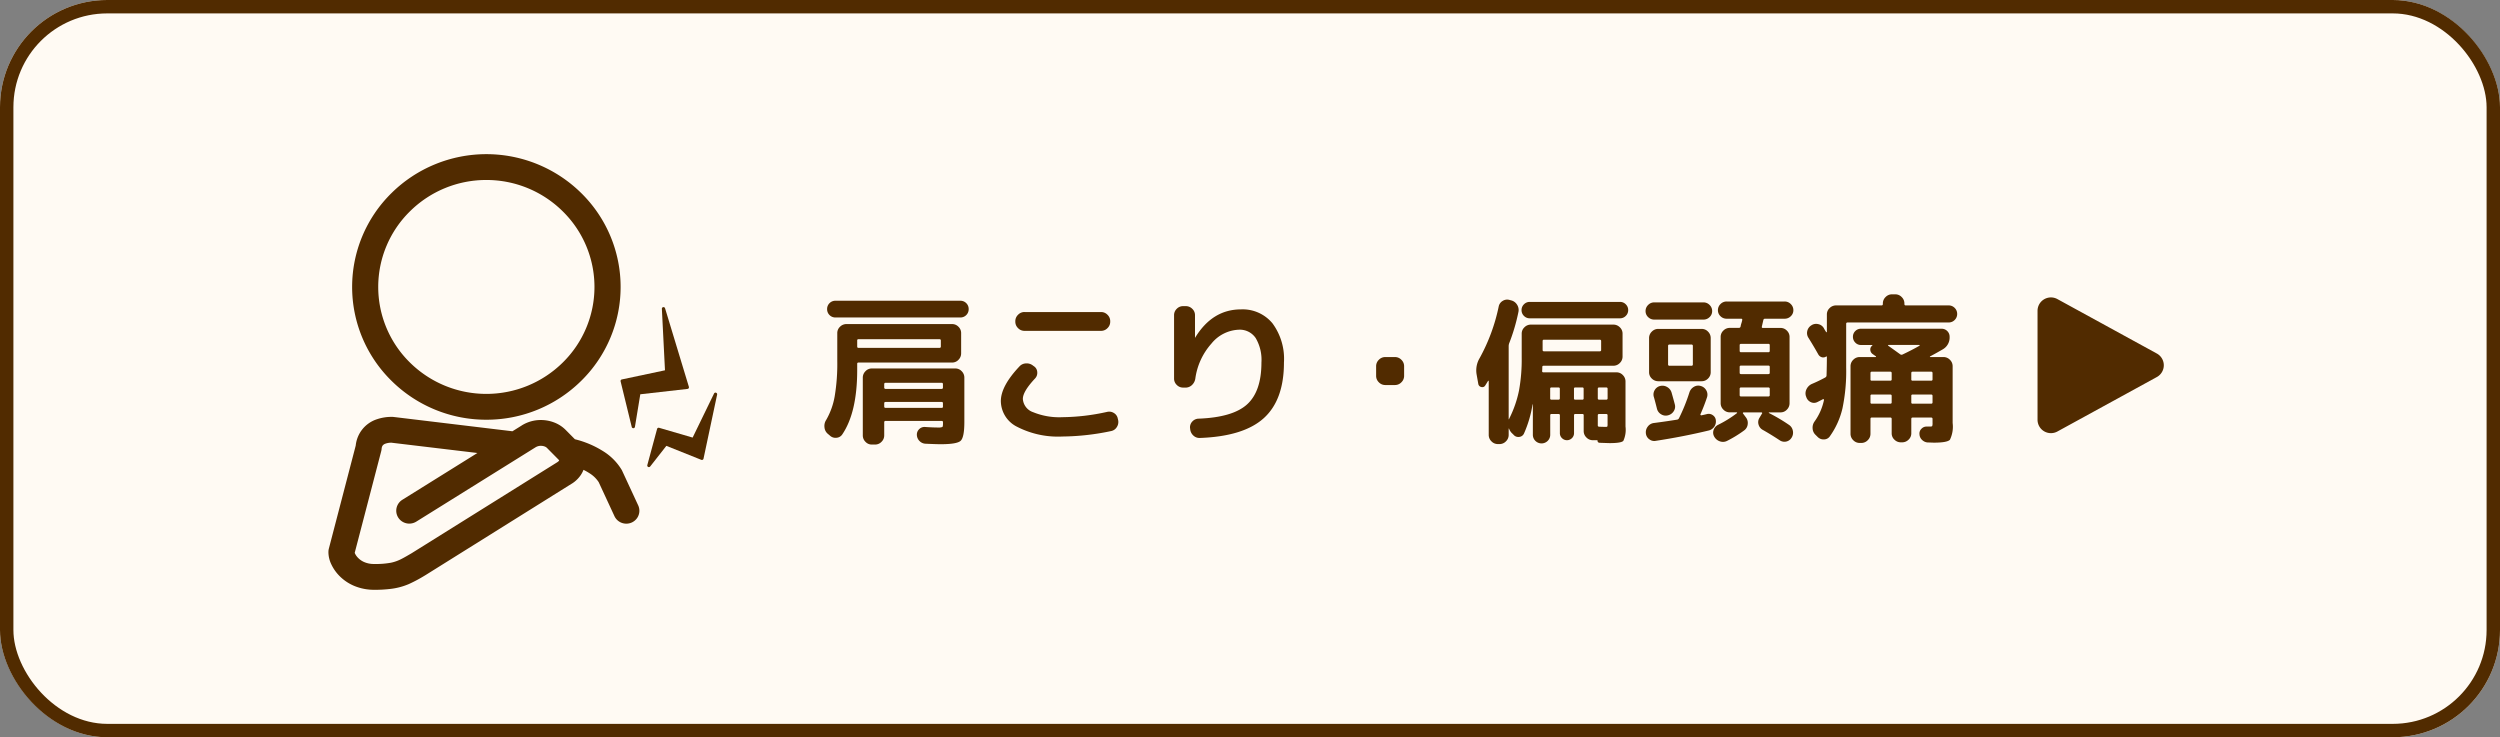
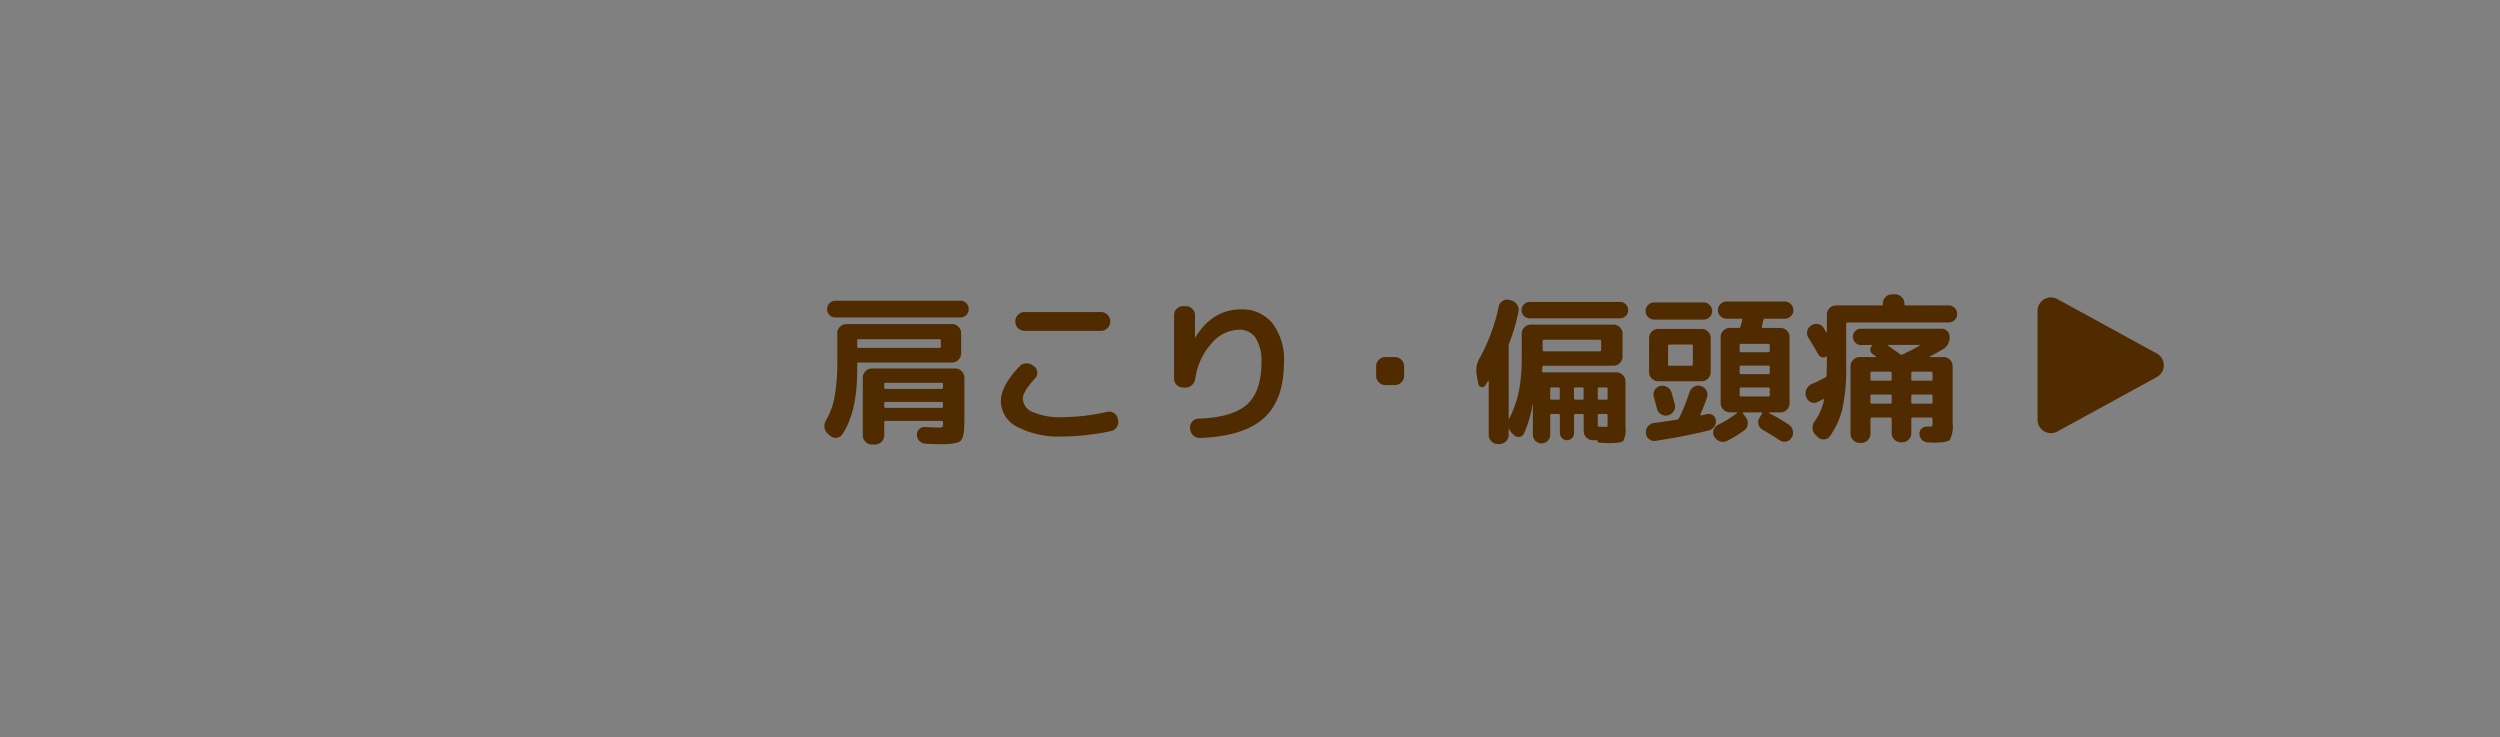
<svg xmlns="http://www.w3.org/2000/svg" id="症状別ボタン03" width="373" height="110" viewBox="0 0 373 110">
  <rect x="0" y="0" width="373" height="110" fill="#808080" stroke="none" />
  <defs>
    <clipPath id="clip-path">
-       <rect id="長方形_75" data-name="長方形 75" width="58" height="65" fill="#512b00" />
-     </clipPath>
+       </clipPath>
  </defs>
  <g id="背景_クリーム色" data-name="背景　クリーム色" fill="#fffaf3" stroke="#512b00" stroke-width="2">
-     <rect width="373" height="110" rx="16" stroke="none" />
-     <rect x="1" y="1" width="371" height="108" rx="15" fill="none" />
-   </g>
+     </g>
  <g id="内容" transform="translate(-5 1)">
    <g id="内容-2" data-name="内容" transform="translate(-1482.371 37)">
      <path id="パス_1998" data-name="パス 1998" d="M21.312-19.128a1.207,1.207,0,0,1,.888.36,1.207,1.207,0,0,1,.36.888,1.207,1.207,0,0,1-.36.888,1.207,1.207,0,0,1-.888.36H2.688a1.207,1.207,0,0,1-.888-.36,1.207,1.207,0,0,1-.36-.888,1.207,1.207,0,0,1,.36-.888,1.207,1.207,0,0,1,.888-.36ZM1.848.984,1.512.7a1.416,1.416,0,0,1-.468-.96A1.627,1.627,0,0,1,1.3-1.344a10.7,10.7,0,0,0,1.272-3.54,29.549,29.549,0,0,0,.384-5.268V-14.3a1.275,1.275,0,0,1,.408-.948,1.333,1.333,0,0,1,.96-.4H20.088a1.293,1.293,0,0,1,.948.4,1.293,1.293,0,0,1,.4.948v3.024a1.333,1.333,0,0,1-.4.96,1.275,1.275,0,0,1-.948.408H6.12a.17.17,0,0,0-.192.192v.912Q5.928-2.472,3.7.816a1.125,1.125,0,0,1-.876.5A1.209,1.209,0,0,1,1.848.984ZM5.928-13.2v.888q0,.216.192.216H18.192a.191.191,0,0,0,.216-.216V-13.2q0-.192-.216-.192H6.12A.17.17,0,0,0,5.928-13.2Zm12,12.984a1.755,1.755,0,0,0,.7-.072q.1-.072.1-.528V-.984q0-.216-.192-.216H10.176a.191.191,0,0,0-.216.216V.96a1.314,1.314,0,0,1-.408.96,1.314,1.314,0,0,1-.96.408h-.48a1.275,1.275,0,0,1-.948-.408,1.333,1.333,0,0,1-.4-.96V-7.656a1.333,1.333,0,0,1,.4-.96,1.275,1.275,0,0,1,.948-.408H20.568a1.275,1.275,0,0,1,.948.408,1.333,1.333,0,0,1,.4.96v6.624q0,2.3-.564,2.808t-3.036.5q-.552,0-2.184-.072a1.315,1.315,0,0,1-.9-.4,1.315,1.315,0,0,1-.4-.9,1.1,1.1,0,0,1,.336-.864,1.1,1.1,0,0,1,.864-.336Q17.256-.216,17.928-.216ZM9.96-6.672v.48a.191.191,0,0,0,.216.216h8.352q.192,0,.192-.216v-.48q0-.216-.192-.216H10.176A.191.191,0,0,0,9.96-6.672Zm8.568,3.528a.17.17,0,0,0,.192-.192v-.5a.17.17,0,0,0-.192-.192H10.176q-.216,0-.216.192v.5q0,.192.216.192Zm12.36-14.3H42.312a1.314,1.314,0,0,1,.96.408,1.314,1.314,0,0,1,.408.96v.072a1.314,1.314,0,0,1-.408.96,1.314,1.314,0,0,1-.96.408H30.888a1.314,1.314,0,0,1-.96-.408,1.314,1.314,0,0,1-.408-.96v-.072a1.314,1.314,0,0,1,.408-.96A1.314,1.314,0,0,1,30.888-17.448ZM36.552,1.128a13.324,13.324,0,0,1-6.744-1.44,4.331,4.331,0,0,1-2.448-3.84q0-2.232,2.76-5.16A1.374,1.374,0,0,1,31.1-9.78a1.5,1.5,0,0,1,1.056.324l.168.12a1.1,1.1,0,0,1,.468.864,1.2,1.2,0,0,1-.324.936q-1.824,1.944-1.824,3.048A2.246,2.246,0,0,0,32.184-2.5a10.27,10.27,0,0,0,4.368.744,31.9,31.9,0,0,0,6.672-.792,1.306,1.306,0,0,1,1.02.18,1.206,1.206,0,0,1,.564.828l.048.192A1.376,1.376,0,0,1,44.676-.3a1.281,1.281,0,0,1-.852.612A36.248,36.248,0,0,1,36.552,1.128Zm18-7.3a1.293,1.293,0,0,1-.948-.4,1.293,1.293,0,0,1-.4-.948v-9.456a1.293,1.293,0,0,1,.4-.948,1.293,1.293,0,0,1,.948-.4h.408a1.333,1.333,0,0,1,.96.4,1.275,1.275,0,0,1,.408.948v3.36a.042.042,0,0,0,.048-.048q2.568-4.176,6.816-4.176a5.762,5.762,0,0,1,4.692,2.076A8.93,8.93,0,0,1,69.6-9.912q0,5.568-3,8.292T57.072,1.344a1.318,1.318,0,0,1-1-.372A1.46,1.46,0,0,1,55.608,0l-.024-.168a1.252,1.252,0,0,1,.348-.948,1.3,1.3,0,0,1,.924-.42q5.112-.192,7.248-2.136t2.136-6.24a6.389,6.389,0,0,0-.864-3.66,2.858,2.858,0,0,0-2.5-1.236,5.53,5.53,0,0,0-4.1,2.076,9.85,9.85,0,0,0-2.4,5.22,1.654,1.654,0,0,1-.5.96,1.384,1.384,0,0,1-.984.384ZM84.72-6.552a1.314,1.314,0,0,1-.96-.408,1.314,1.314,0,0,1-.408-.96V-9.36a1.314,1.314,0,0,1,.408-.96,1.314,1.314,0,0,1,.96-.408h1.44a1.314,1.314,0,0,1,.96.408,1.314,1.314,0,0,1,.408.96v1.44a1.314,1.314,0,0,1-.408.96,1.314,1.314,0,0,1-.96.408Zm13.872-.192-.24-1.344a3.578,3.578,0,0,1,.456-2.5,27.52,27.52,0,0,0,2.832-7.68,1.249,1.249,0,0,1,.6-.84,1.248,1.248,0,0,1,1.008-.144l.264.072a1.415,1.415,0,0,1,.864.636,1.432,1.432,0,0,1,.216,1.044,28.127,28.127,0,0,1-1.392,4.728,1.292,1.292,0,0,0-.072.408V-1.44a.069.069,0,0,0,.048-.024.26.26,0,0,0,.048-.1.261.261,0,0,1,.048-.1,16.589,16.589,0,0,0,1.4-4.08,25.853,25.853,0,0,0,.4-4.9v-3.576a1.275,1.275,0,0,1,.408-.948,1.333,1.333,0,0,1,.96-.4h12.312a1.333,1.333,0,0,1,.96.4,1.275,1.275,0,0,1,.408.948V-10.8a1.314,1.314,0,0,1-.408.96,1.314,1.314,0,0,1-.96.408H108.36q-.216,0-.216.192a5.356,5.356,0,0,1-.024.6.17.17,0,0,0,.192.192h10.9a1.275,1.275,0,0,1,.948.408,1.333,1.333,0,0,1,.4.96V-.36a3.952,3.952,0,0,1-.324,2.136q-.324.336-2.028.336-.168,0-1.464-.048-.36,0-.36-.336a.042.042,0,0,0-.048-.048h-.648a1.314,1.314,0,0,1-.96-.408,1.314,1.314,0,0,1-.408-.96V-2.04a.17.17,0,0,0-.192-.192h-1.056a.17.17,0,0,0-.192.192V.624a1.016,1.016,0,0,1-.312.744,1.043,1.043,0,0,1-1.488,0,1.016,1.016,0,0,1-.312-.744V-2.04q0-.192-.216-.192h-1.032a.17.17,0,0,0-.192.192v2.9a1.266,1.266,0,0,1-.372.912,1.3,1.3,0,0,1-1.848,0,1.266,1.266,0,0,1-.372-.912V-3.648a.021.021,0,0,0-.024-.024.021.021,0,0,0-.024.024,17.194,17.194,0,0,1-1.272,4.32.862.862,0,0,1-.72.516.913.913,0,0,1-.84-.324L103.56.576a1.863,1.863,0,0,1-.384-.648.069.069,0,0,1-.048.024V.888a1.314,1.314,0,0,1-.408.96,1.314,1.314,0,0,1-.96.408h-.24a1.314,1.314,0,0,1-.96-.408,1.314,1.314,0,0,1-.408-.96V-7.128a.055.055,0,0,0-.036-.06.054.054,0,0,0-.06.012q-.288.48-.432.7a.5.5,0,0,1-.588.216A.566.566,0,0,1,98.592-6.744ZM116.424-6v1.44q0,.192.216.192h1.032q.216,0,.216-.192V-6q0-.192-.216-.192H116.64Q116.424-6.192,116.424-6Zm0,3.96V-.552a.191.191,0,0,0,.216.216q.48.024,1.008.024.168,0,.2-.06a.937.937,0,0,0,.036-.348V-2.04q0-.192-.216-.192H116.64Q116.424-2.232,116.424-2.04ZM112.872-6v1.44a.17.17,0,0,0,.192.192h1.056a.17.17,0,0,0,.192-.192V-6a.17.17,0,0,0-.192-.192h-1.056A.17.17,0,0,0,112.872-6ZM109.32-6v1.44a.17.17,0,0,0,.192.192h1.032q.216,0,.216-.192V-6q0-.192-.216-.192h-1.032A.17.17,0,0,0,109.32-6Zm-1.128-7.1v1.3a.191.191,0,0,0,.216.216h8.3a.191.191,0,0,0,.216-.216v-1.3a.191.191,0,0,0-.216-.216h-8.3A.191.191,0,0,0,108.192-13.1Zm11.544-5.856a1.178,1.178,0,0,1,.864.36,1.178,1.178,0,0,1,.36.864,1.178,1.178,0,0,1-.36.864,1.178,1.178,0,0,1-.864.36H106.272a1.178,1.178,0,0,1-.864-.36,1.178,1.178,0,0,1-.36-.864,1.178,1.178,0,0,1,.36-.864,1.178,1.178,0,0,1,.864-.36Zm5.112,2.64a1.266,1.266,0,0,1-.912-.372,1.207,1.207,0,0,1-.384-.9,1.246,1.246,0,0,1,.384-.912,1.246,1.246,0,0,1,.912-.384h7.344a1.246,1.246,0,0,1,.912.384,1.246,1.246,0,0,1,.384.912,1.207,1.207,0,0,1-.384.9,1.266,1.266,0,0,1-.912.372Zm8.424,7.848a1.293,1.293,0,0,1-.4.948,1.293,1.293,0,0,1-.948.4h-6.48a1.333,1.333,0,0,1-.96-.4,1.275,1.275,0,0,1-.408-.948V-13.56a1.314,1.314,0,0,1,.408-.96,1.314,1.314,0,0,1,.96-.408h6.48a1.275,1.275,0,0,1,.948.408,1.333,1.333,0,0,1,.4.96Zm-2.664-1.176v-2.736a.191.191,0,0,0-.216-.216h-3.264a.191.191,0,0,0-.216.216v2.736a.191.191,0,0,0,.216.216h3.264A.191.191,0,0,0,130.608-9.648Zm-4.9,3.24a1.361,1.361,0,0,1,1.056.144,1.407,1.407,0,0,1,.672.84q.288,1.008.48,1.752a1.222,1.222,0,0,1-.156,1.008,1.38,1.38,0,0,1-.852.624,1.28,1.28,0,0,1-1.02-.144,1.325,1.325,0,0,1-.636-.84q-.288-1.152-.456-1.728a1.255,1.255,0,0,1,.108-1.032A1.286,1.286,0,0,1,125.712-6.408Zm-1.62,7.932a1.237,1.237,0,0,1-.492-.9,1.37,1.37,0,0,1,.3-1,1.322,1.322,0,0,1,.9-.516q1.68-.216,3.456-.5a.377.377,0,0,0,.288-.216,26.583,26.583,0,0,0,1.56-3.864,1.468,1.468,0,0,1,.684-.828,1.237,1.237,0,0,1,1.02-.108,1.326,1.326,0,0,1,.816.66,1.265,1.265,0,0,1,.1,1.02q-.384,1.176-.984,2.544-.024.048.036.108t.108.036q.288-.048.864-.192a1.05,1.05,0,0,1,.876.2,1,1,0,0,1,.42.78,1.336,1.336,0,0,1-.264.948,1.4,1.4,0,0,1-.84.54q-3.792.912-7.872,1.536A1.174,1.174,0,0,1,124.092,1.524ZM141.12-16.224l-.216.936q-.048.216.144.216h2.64a1.293,1.293,0,0,1,.948.4,1.293,1.293,0,0,1,.4.948V-3.84a1.333,1.333,0,0,1-.4.96,1.275,1.275,0,0,1-.948.408h-1.7q-.048,0-.048.036a.081.081,0,0,0,.024.06,26.108,26.108,0,0,1,3,1.776,1.319,1.319,0,0,1,.564.876,1.374,1.374,0,0,1-.2,1.044,1.241,1.241,0,0,1-1.776.36Q142.2.792,141.048.144a1.287,1.287,0,0,1-.636-.792,1.213,1.213,0,0,1,.132-1.008l.384-.648a.08.08,0,0,0,.012-.108.118.118,0,0,0-.108-.06h-2.64a.118.118,0,0,0-.108.06.08.08,0,0,0,.012.108l.408.552a1.355,1.355,0,0,1,.288,1.044,1.292,1.292,0,0,1-.528.924,17.351,17.351,0,0,1-2.544,1.56,1.34,1.34,0,0,1-1.08.072,1.507,1.507,0,0,1-.84-.7,1.185,1.185,0,0,1-.1-.984,1.333,1.333,0,0,1,.648-.768,16.843,16.843,0,0,0,2.832-1.752q.048-.048.024-.084a.081.081,0,0,0-.072-.036h-1.008a1.314,1.314,0,0,1-.96-.408,1.314,1.314,0,0,1-.408-.96v-9.888a1.275,1.275,0,0,1,.408-.948,1.333,1.333,0,0,1,.96-.4h1.344a.247.247,0,0,0,.264-.216,3.422,3.422,0,0,1,.12-.48,3.988,3.988,0,0,0,.12-.456q.048-.216-.168-.216h-2.16a1.266,1.266,0,0,1-.912-.372,1.207,1.207,0,0,1-.384-.9,1.246,1.246,0,0,1,.384-.912,1.246,1.246,0,0,1,.912-.384h8.664a1.246,1.246,0,0,1,.912.384,1.246,1.246,0,0,1,.384.912,1.207,1.207,0,0,1-.384.9,1.266,1.266,0,0,1-.912.372h-2.928A.247.247,0,0,0,141.12-16.224Zm.96,11.16v-.912a.191.191,0,0,0-.216-.216h-4.056a.191.191,0,0,0-.216.216v.912a.191.191,0,0,0,.216.216h4.056A.191.191,0,0,0,142.08-5.064Zm0-3.312v-.888q0-.192-.216-.192h-4.056q-.216,0-.216.192v.888q0,.192.216.192h4.056Q142.08-8.184,142.08-8.376Zm-.216-4.32h-4.056q-.216,0-.216.192v.84a.191.191,0,0,0,.216.216h4.056a.191.191,0,0,0,.216-.216v-.84Q142.08-12.7,141.864-12.7ZM166.008-.36q.264,0,.312-.072a1.387,1.387,0,0,0,.048-.5v-.552a.191.191,0,0,0-.216-.216h-2.76q-.192,0-.192.216V.648a1.275,1.275,0,0,1-.408.948,1.333,1.333,0,0,1-.96.4h-.192a1.333,1.333,0,0,1-.96-.4,1.275,1.275,0,0,1-.408-.948V-1.488a.191.191,0,0,0-.216-.216H157.3q-.192,0-.192.216V.72a1.314,1.314,0,0,1-.408.96,1.314,1.314,0,0,1-.96.408h-.24a1.314,1.314,0,0,1-.96-.408,1.314,1.314,0,0,1-.408-.96V-9.36a1.314,1.314,0,0,1,.408-.96,1.314,1.314,0,0,1,.96-.408h2.376a.057.057,0,0,0,.06-.048.058.058,0,0,0-.036-.072q-.072-.048-.24-.168t-.24-.168a.821.821,0,0,1-.336-.624.692.692,0,0,1,.288-.624.082.082,0,0,0,.024-.06q0-.036-.048-.036h-1.656a1.139,1.139,0,0,1-.852-.36,1.2,1.2,0,0,1-.348-.864,1.159,1.159,0,0,1,.348-.852,1.159,1.159,0,0,1,.852-.348h12.024a1.159,1.159,0,0,1,.852.348,1.159,1.159,0,0,1,.348.852A2.024,2.024,0,0,1,167.9-11.88q-1.032.6-1.9,1.056a.081.081,0,0,0-.024.06q0,.036.048.036H168a1.314,1.314,0,0,1,.96.408,1.314,1.314,0,0,1,.408.96V-.888a4.455,4.455,0,0,1-.408,2.5q-.408.432-2.4.432-.072,0-.372-.012t-.492-.012a1.338,1.338,0,0,1-.876-.372,1.205,1.205,0,0,1-.4-.852.981.981,0,0,1,.3-.828,1.023,1.023,0,0,1,.8-.324Zm.144-8.184h-2.76q-.192,0-.192.216v.936a.17.17,0,0,0,.192.192h2.76q.216,0,.216-.192v-.936A.191.191,0,0,0,166.152-8.544Zm-5.88,4.584v-.984q0-.192-.216-.192H157.3a.17.17,0,0,0-.192.192v.984a.17.17,0,0,0,.192.192h2.76Q160.272-3.768,160.272-3.96Zm0-3.432v-.936a.191.191,0,0,0-.216-.216H157.3q-.192,0-.192.216v.936a.17.17,0,0,0,.192.192h2.76Q160.272-7.2,160.272-7.392Zm1.632-3.72q1.416-.672,2.544-1.32.024-.048-.048-.1h-4.608a.057.057,0,0,0-.06.048.058.058,0,0,0,.036.072q.576.408,1.776,1.272A.321.321,0,0,0,161.9-11.112Zm4.248,7.344q.216,0,.216-.192v-.984q0-.192-.216-.192h-2.76a.17.17,0,0,0-.192.192v.984a.17.17,0,0,0,.192.192ZM147.528-4.776l-.048-.12a1.38,1.38,0,0,1,.1-1.068,1.617,1.617,0,0,1,.792-.756,21.713,21.713,0,0,0,1.992-.96.358.358,0,0,0,.192-.312q.048-1.632.048-2.76,0-.1-.12-.048a.757.757,0,0,1-.636.1.892.892,0,0,1-.516-.408q-.6-1.08-1.464-2.472a1.291,1.291,0,0,1-.192-1.02,1.329,1.329,0,0,1,.6-.852,1.267,1.267,0,0,1,1.02-.192,1.255,1.255,0,0,1,.852.6q.048.1.168.3a3.475,3.475,0,0,0,.192.3.054.054,0,0,0,.06.012.055.055,0,0,0,.036-.06v-2.592a1.275,1.275,0,0,1,.408-.948,1.333,1.333,0,0,1,.96-.4h6.792q.192,0,.192-.216v-.072a1.314,1.314,0,0,1,.408-.96,1.314,1.314,0,0,1,.96-.408h.48a1.314,1.314,0,0,1,.96.408,1.314,1.314,0,0,1,.408.96v.072q0,.216.192.216h6.408a1.226,1.226,0,0,1,.9.372,1.226,1.226,0,0,1,.372.9,1.226,1.226,0,0,1-.372.9,1.226,1.226,0,0,1-.9.372H153.7a.191.191,0,0,0-.216.216v6.48a27.269,27.269,0,0,1-.552,6.108,11.788,11.788,0,0,1-1.872,4.164,1.06,1.06,0,0,1-.876.48,1.21,1.21,0,0,1-.948-.36L148.92.888a1.4,1.4,0,0,1-.444-.972,1.547,1.547,0,0,1,.3-1.044A8.434,8.434,0,0,0,150.168-4.3a.1.1,0,0,0-.036-.12.1.1,0,0,0-.108-.024q-.264.144-.84.432a1.093,1.093,0,0,1-1,0A1.237,1.237,0,0,1,147.528-4.776Z" transform="translate(1609.337 26)" fill="#512b00" />
    </g>
    <g id="アイコン" transform="translate(54 22)">
      <g id="グループ_121" data-name="グループ 121" clip-path="url(#clip-path)">
-         <path id="パス_349" data-name="パス 349" d="M189.155,106.826a.238.238,0,0,0,.03-.2L185.629,94.9a.245.245,0,0,0-.275-.168.241.241,0,0,0-.2.249l.464,9.176-6.435,1.364a.244.244,0,0,0-.155.107.24.24,0,0,0-.03.185l1.66,6.8a.243.243,0,0,0,.237.184h.009a.243.243,0,0,0,.231-.2l.8-4.862,7.048-.8a.244.244,0,0,0,.176-.107" transform="translate(-135.403 -71.909)" fill="#512b00" />
-         <path id="パス_350" data-name="パス 350" d="M205.627,147.718a.244.244,0,0,0-.3.124l-3.194,6.571-5-1.459a.247.247,0,0,0-.188.021.241.241,0,0,0-.116.148l-1.458,5.395a.24.24,0,0,0,.127.278.246.246,0,0,0,.3-.068l2.413-3.078,5.216,2.084a.247.247,0,0,0,.206-.011.242.242,0,0,0,.124-.163L205.787,148a.24.24,0,0,0-.16-.277" transform="translate(-147.792 -112.127)" fill="#512b00" />
        <path id="パス_351" data-name="パス 351" d="M34.54,39.624A20.082,20.082,0,0,0,48.7,33.815a19.632,19.632,0,0,0,0-28.006,20.154,20.154,0,0,0-28.312,0,19.631,19.631,0,0,0,0,28.006A20.082,20.082,0,0,0,34.54,39.624m0-35.77a16.166,16.166,0,0,1,11.4,4.68,15.809,15.809,0,0,1,0,22.557,16.229,16.229,0,0,1-22.8,0,15.809,15.809,0,0,1,0-22.557,16.166,16.166,0,0,1,11.4-4.68" transform="translate(-10.977 0)" fill="#512b00" />
        <path id="パス_352" data-name="パス 352" d="M46.214,175.928h0l-2.391-5.159-.02-.04-.032-.062-.021-.039a8.345,8.345,0,0,0-2.8-2.8,14.126,14.126,0,0,0-4.173-1.758l-1.393-1.406a4.861,4.861,0,0,0-1.708-1.1,5.5,5.5,0,0,0-1.975-.363,5.346,5.346,0,0,0-2.86.811l.007,0-1.393.868L9.735,162.746a1.959,1.959,0,0,0-.235-.014,6.827,6.827,0,0,0-2.285.361,4.609,4.609,0,0,0-3.141,3.92L.064,182.392v0a1.9,1.9,0,0,0-.057.347q-.007.107-.007.213a4.289,4.289,0,0,0,.437,1.79,6.219,6.219,0,0,0,1.107,1.617,6.767,6.767,0,0,0,2.373,1.619,7.67,7.67,0,0,0,2.9.554,19.473,19.473,0,0,0,2.44-.132A9.84,9.84,0,0,0,12,187.675a21.607,21.607,0,0,0,2.361-1.259h0l.05-.029.014-.009.022-.013.014-.008,21.859-13.668.006,0a4.474,4.474,0,0,0,1.341-1.3,4.043,4.043,0,0,0,.392-.756,8.37,8.37,0,0,1,.909.518,4.4,4.4,0,0,1,1.359,1.323l2.349,5.068h0a1.932,1.932,0,0,0,.733.828,1.966,1.966,0,0,0,1.85.121,1.943,1.943,0,0,0,.837-.725,1.907,1.907,0,0,0,.122-1.83m-11.988-6.491L12.4,183.084l-.026.015h0c-.539.315-.981.573-1.372.775a6.149,6.149,0,0,1-1.659.614,12.486,12.486,0,0,1-2.524.192,3.6,3.6,0,0,1-1.559-.32,2.877,2.877,0,0,1-.87-.628,2.315,2.315,0,0,1-.415-.594c-.022-.047-.038-.087-.051-.123l3.957-15.176h0a1.9,1.9,0,0,0,.057-.348h0a1.081,1.081,0,0,1,.061-.3.709.709,0,0,1,.1-.188.825.825,0,0,1,.351-.253,2.569,2.569,0,0,1,.945-.165l12.835,1.536-11.2,6.981h0a1.922,1.922,0,0,0-.91,1.631,1.909,1.909,0,0,0,.3,1.026,1.935,1.935,0,0,0,.722.668,1.968,1.968,0,0,0,1.964-.065h0l17.827-11.11.007,0a1.45,1.45,0,0,1,.764-.2,1.591,1.591,0,0,1,.543.092.965.965,0,0,1,.355.215h0l1.751,1.768h0a.339.339,0,0,1,.069.091l0,.008h0a.129.129,0,0,1-.027.056.609.609,0,0,1-.175.156M27.56,164.88h0" transform="translate(0 -123.534)" fill="#512b00" />
        <path id="パス_353" data-name="パス 353" d="M185.846,228.12h0Z" transform="translate(-140.59 -173.172)" fill="#512b00" />
        <path id="パス_354" data-name="パス 354" d="M42.8,225.134Z" transform="translate(-32.375 -170.905)" fill="#512b00" />
        <path id="パス_355" data-name="パス 355" d="M39.972,162.79h0Z" transform="translate(-30.238 -123.578)" fill="#512b00" />
        <path id="パス_356" data-name="パス 356" d="M.03,245.8h0Z" transform="translate(-0.023 -186.591)" fill="#512b00" />
      </g>
    </g>
  </g>
  <path id="三角_オブジェクト" data-name="三角　オブジェクト" d="M9.746,3.2a2,2,0,0,1,3.508,0l8.125,14.836A2,2,0,0,1,19.625,21H3.375a2,2,0,0,1-1.754-2.961Z" transform="translate(325 43) rotate(90)" fill="#512b00" />
</svg>